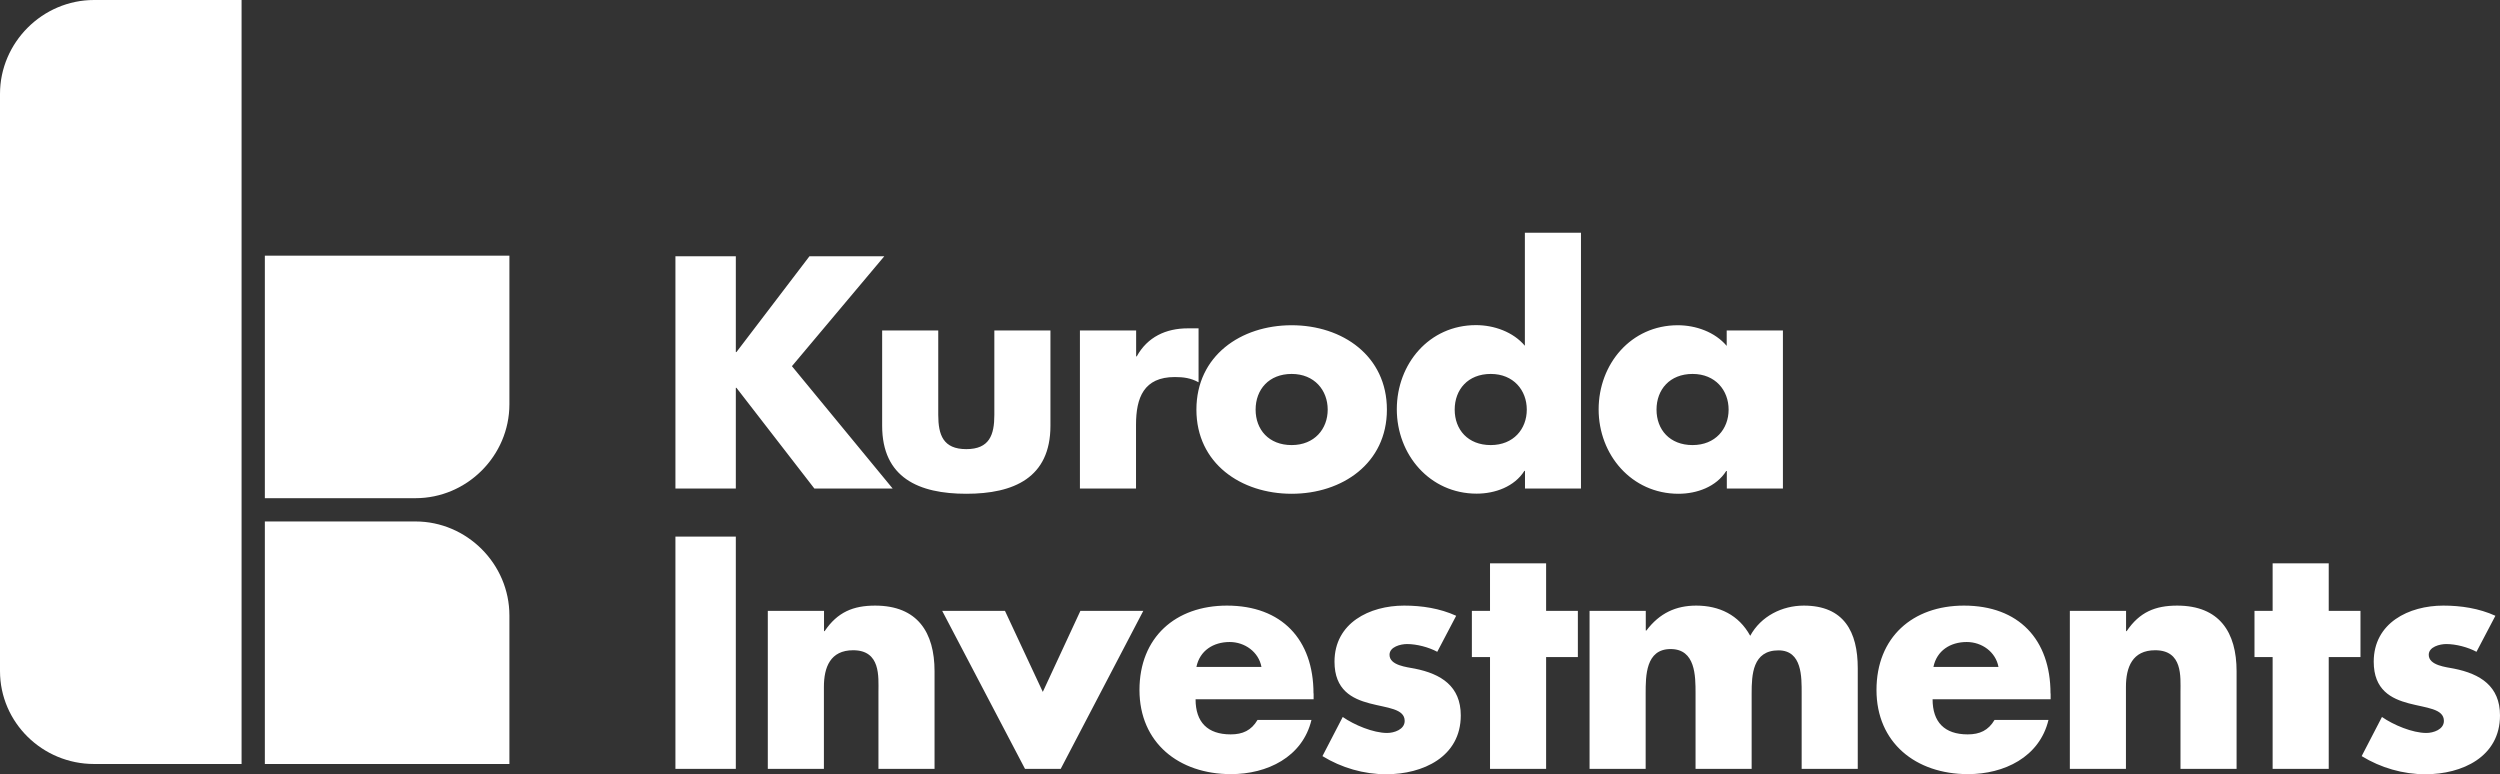
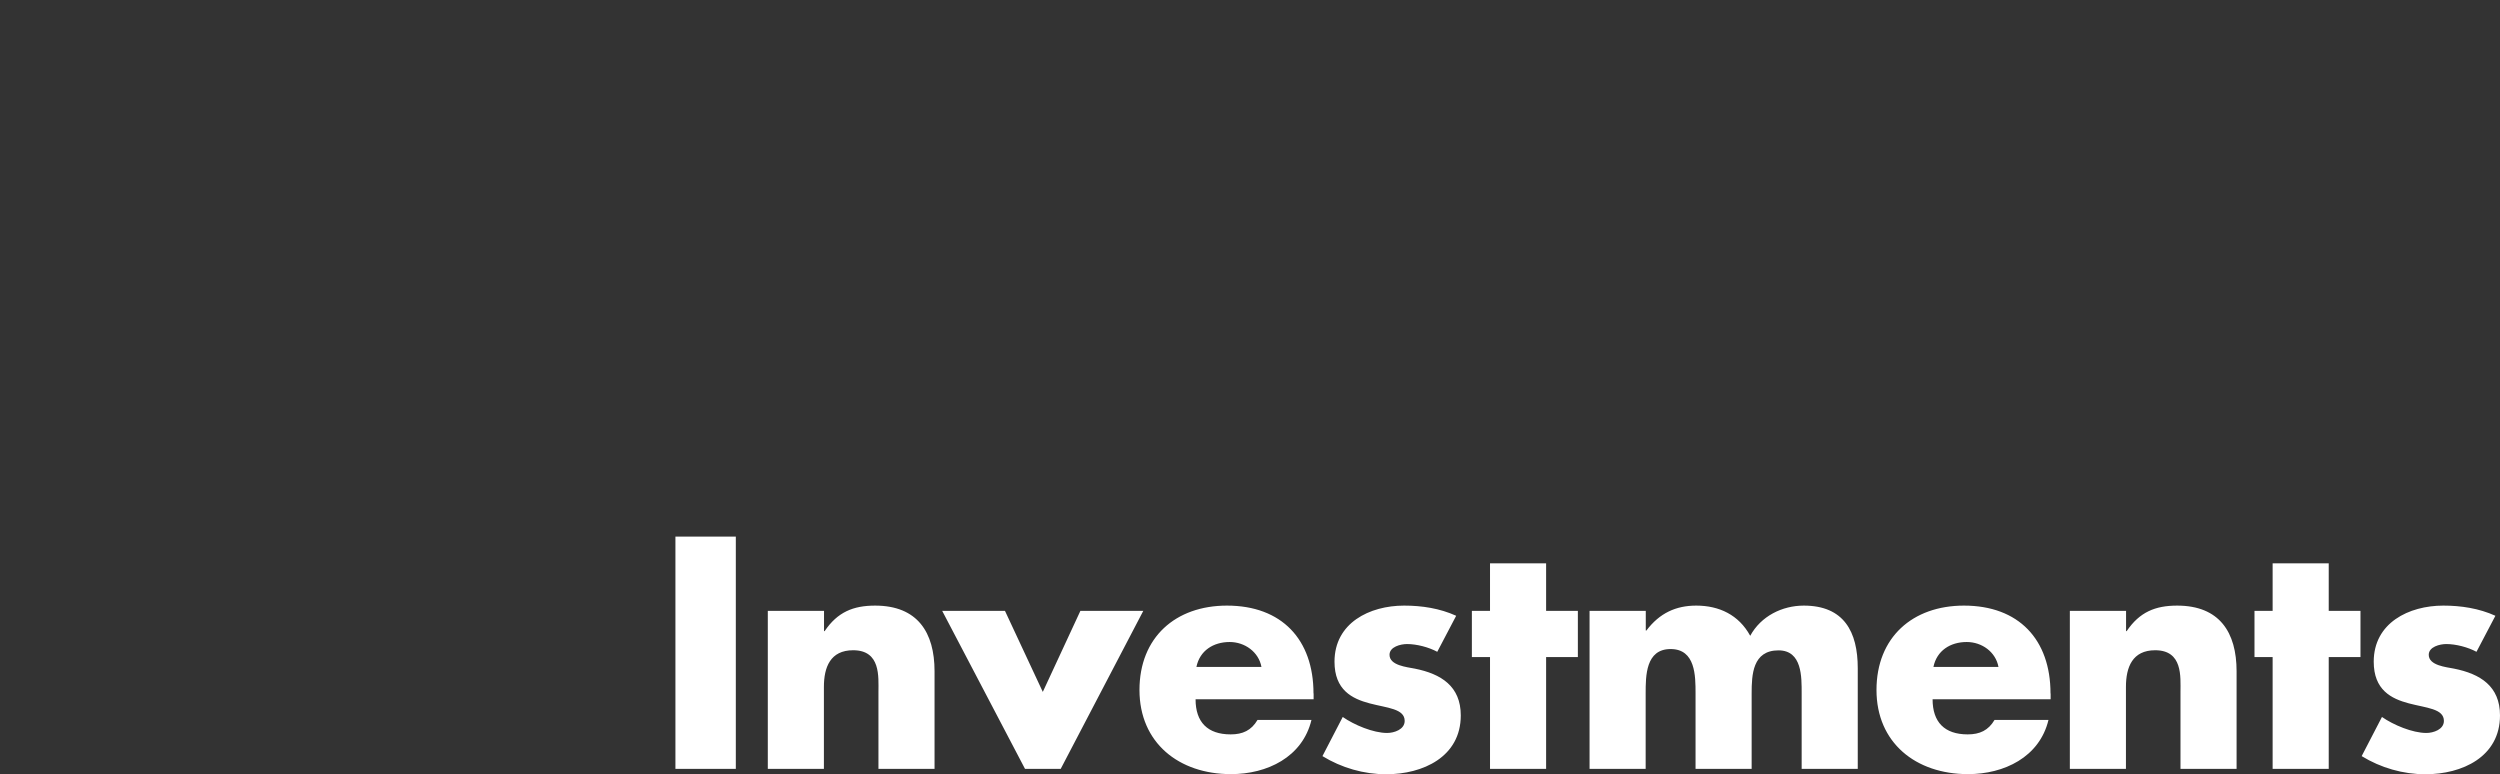
<svg xmlns="http://www.w3.org/2000/svg" id="Capa_1" viewBox="0 0 209.46 64.86">
  <rect x="0" y="0" width="209.46" height="64.86" fill="#333333" stroke="none" />
  <defs>
    <style>.cls-1{fill:#fff;stroke-width:0px;}</style>
  </defs>
-   <path class="cls-1" d="m20.24,64.02V0H7.88C3.56,0,0,3.56,0,7.87v48.35c0,4.32,3.56,7.79,7.88,7.79h12.36Zm22.44,0v-12.45c0-4.32-3.56-7.88-7.87-7.88h-12.62v20.32h20.49Zm0-30.15v-12.45h-20.49v20.32h12.62c4.32,0,7.87-3.56,7.87-7.87" />
  <path class="cls-1" d="m209.07,51.59c-1.37-.62-2.87-.85-4.36-.85-2.89,0-5.83,1.45-5.83,4.7,0,2.37,1.47,3.1,2.94,3.49,1.47.39,2.94.44,2.94,1.47,0,.72-.88,1.01-1.47,1.01-1.16,0-2.76-.67-3.72-1.34l-1.7,3.28c1.6.98,3.46,1.52,5.34,1.52,3.07,0,6.25-1.45,6.25-4.93,0-2.45-1.65-3.48-3.85-3.92-.65-.13-2.12-.26-2.12-1.16,0-.67.93-.9,1.47-.9.8,0,1.81.26,2.53.65l1.57-2.99Zm-13.96,3.46h2.66v-3.87h-2.66v-3.98h-4.7v3.98h-1.52v3.87h1.52v9.37h4.7v-9.37Zm-16.99-3.87h-4.7v13.24h4.7v-6.87c0-1.65.54-3.07,2.45-3.07,2.32,0,2.12,2.22,2.12,3.49v6.45h4.7v-8.18c0-3.25-1.42-5.5-4.98-5.5-1.83,0-3.15.54-4.23,2.14h-.05v-1.7Zm-6.32,6.92c0-4.52-2.66-7.36-7.25-7.36-4.31,0-7.33,2.66-7.33,7.07s3.28,7.05,7.67,7.05c3.02,0,5.99-1.42,6.74-4.54h-4.52c-.52.88-1.24,1.21-2.25,1.21-1.94,0-2.94-1.03-2.94-2.94h9.89v-.49Zm-9.81-2.22c.28-1.37,1.42-2.09,2.79-2.09,1.27,0,2.43.83,2.66,2.09h-5.45Zm-24.11-4.7h-4.7v13.24h4.7v-6.32c0-1.47,0-3.72,2.09-3.72s2.09,2.25,2.09,3.72v6.32h4.7v-6.32c0-1.57.08-3.61,2.25-3.61,1.99,0,1.94,2.25,1.94,3.61v6.32h4.7v-8.44c0-3.05-1.16-5.24-4.52-5.24-1.81,0-3.59.88-4.49,2.53-.96-1.76-2.61-2.53-4.52-2.53-1.7,0-3.07.62-4.18,2.09h-.05v-1.65Zm-8.34,3.87h2.66v-3.87h-2.66v-3.98h-4.7v3.98h-1.52v3.87h1.52v9.37h4.7v-9.37Zm-7.54-3.46c-1.37-.62-2.86-.85-4.36-.85-2.89,0-5.83,1.45-5.83,4.7,0,2.37,1.47,3.1,2.94,3.49,1.47.39,2.94.44,2.94,1.47,0,.72-.88,1.01-1.47,1.01-1.16,0-2.76-.67-3.72-1.34l-1.7,3.28c1.6.98,3.46,1.52,5.34,1.52,3.07,0,6.25-1.45,6.25-4.93,0-2.45-1.65-3.48-3.85-3.92-.65-.13-2.12-.26-2.12-1.16,0-.67.93-.9,1.47-.9.8,0,1.81.26,2.53.65l1.57-2.99Zm-11.95,6.51c0-4.52-2.66-7.36-7.25-7.36-4.31,0-7.33,2.66-7.33,7.07s3.28,7.05,7.67,7.05c3.02,0,5.99-1.42,6.74-4.54h-4.52c-.52.88-1.24,1.21-2.25,1.21-1.94,0-2.94-1.03-2.94-2.94h9.89v-.49Zm-9.81-2.22c.28-1.37,1.42-2.09,2.79-2.09,1.26,0,2.43.83,2.66,2.09h-5.45Zm-16.03-4.7h-5.27l6.94,13.24h2.99l6.92-13.24h-5.27l-3.15,6.79-3.17-6.79Zm-15.18,0h-4.7v13.24h4.7v-6.87c0-1.65.54-3.07,2.45-3.07,2.32,0,2.12,2.22,2.12,3.49v6.45h4.7v-8.18c0-3.25-1.42-5.5-4.98-5.5-1.83,0-3.15.54-4.23,2.14h-.05v-1.7Zm-7.38-6.22h-5.06v19.46h5.06v-19.46Z" />
-   <path class="cls-1" d="m149.37,27.69h-4.7v1.29c-.98-1.16-2.58-1.73-4.1-1.73-3.92,0-6.63,3.25-6.63,7.05s2.76,7.07,6.69,7.07c1.55,0,3.17-.59,4-1.91h.05v1.47h4.7v-13.24Zm-7.56,3.64c1.91,0,3.02,1.37,3.02,2.99s-1.11,2.97-3.02,2.97-3.02-1.29-3.02-2.97,1.11-2.99,3.02-2.99m-16.91,0c1.91,0,3.02,1.37,3.02,2.99s-1.11,2.97-3.02,2.97-3.02-1.29-3.02-2.97,1.11-2.99,3.02-2.99m2.86,9.6h4.7v-21.43h-4.7v9.47c-.98-1.16-2.58-1.73-4.1-1.73-3.92,0-6.63,3.25-6.63,7.05s2.76,7.07,6.69,7.07c1.55,0,3.17-.59,4-1.91h.05v1.47Zm-19.54-9.6c1.91,0,3.02,1.37,3.02,2.99s-1.11,2.97-3.02,2.97-3.02-1.29-3.02-2.97,1.11-2.99,3.02-2.99m0-4.08c-4.26,0-7.98,2.56-7.98,7.07s3.74,7.05,7.98,7.05,7.98-2.55,7.98-7.05-3.72-7.07-7.98-7.07m-13.04.44h-4.7v13.24h4.7v-5.34c0-2.27.65-4,3.25-4,.72,0,1.34.08,1.99.44v-4.52h-.9c-1.83,0-3.38.72-4.28,2.35h-.05v-2.17Zm-21.27,0v7.98c0,4.36,3.07,5.7,7.05,5.7s7.05-1.34,7.05-5.7v-7.98h-4.7v7.07c0,1.68-.41,2.87-2.35,2.87s-2.35-1.19-2.35-2.87v-7.07h-4.7Zm-12.21,1.81h-.05v-8.03h-5.06v19.46h5.06v-8.44h.05l6.53,8.44h6.56l-8.44-10.25,7.74-9.21h-6.27l-6.12,8.03Z" />
</svg>